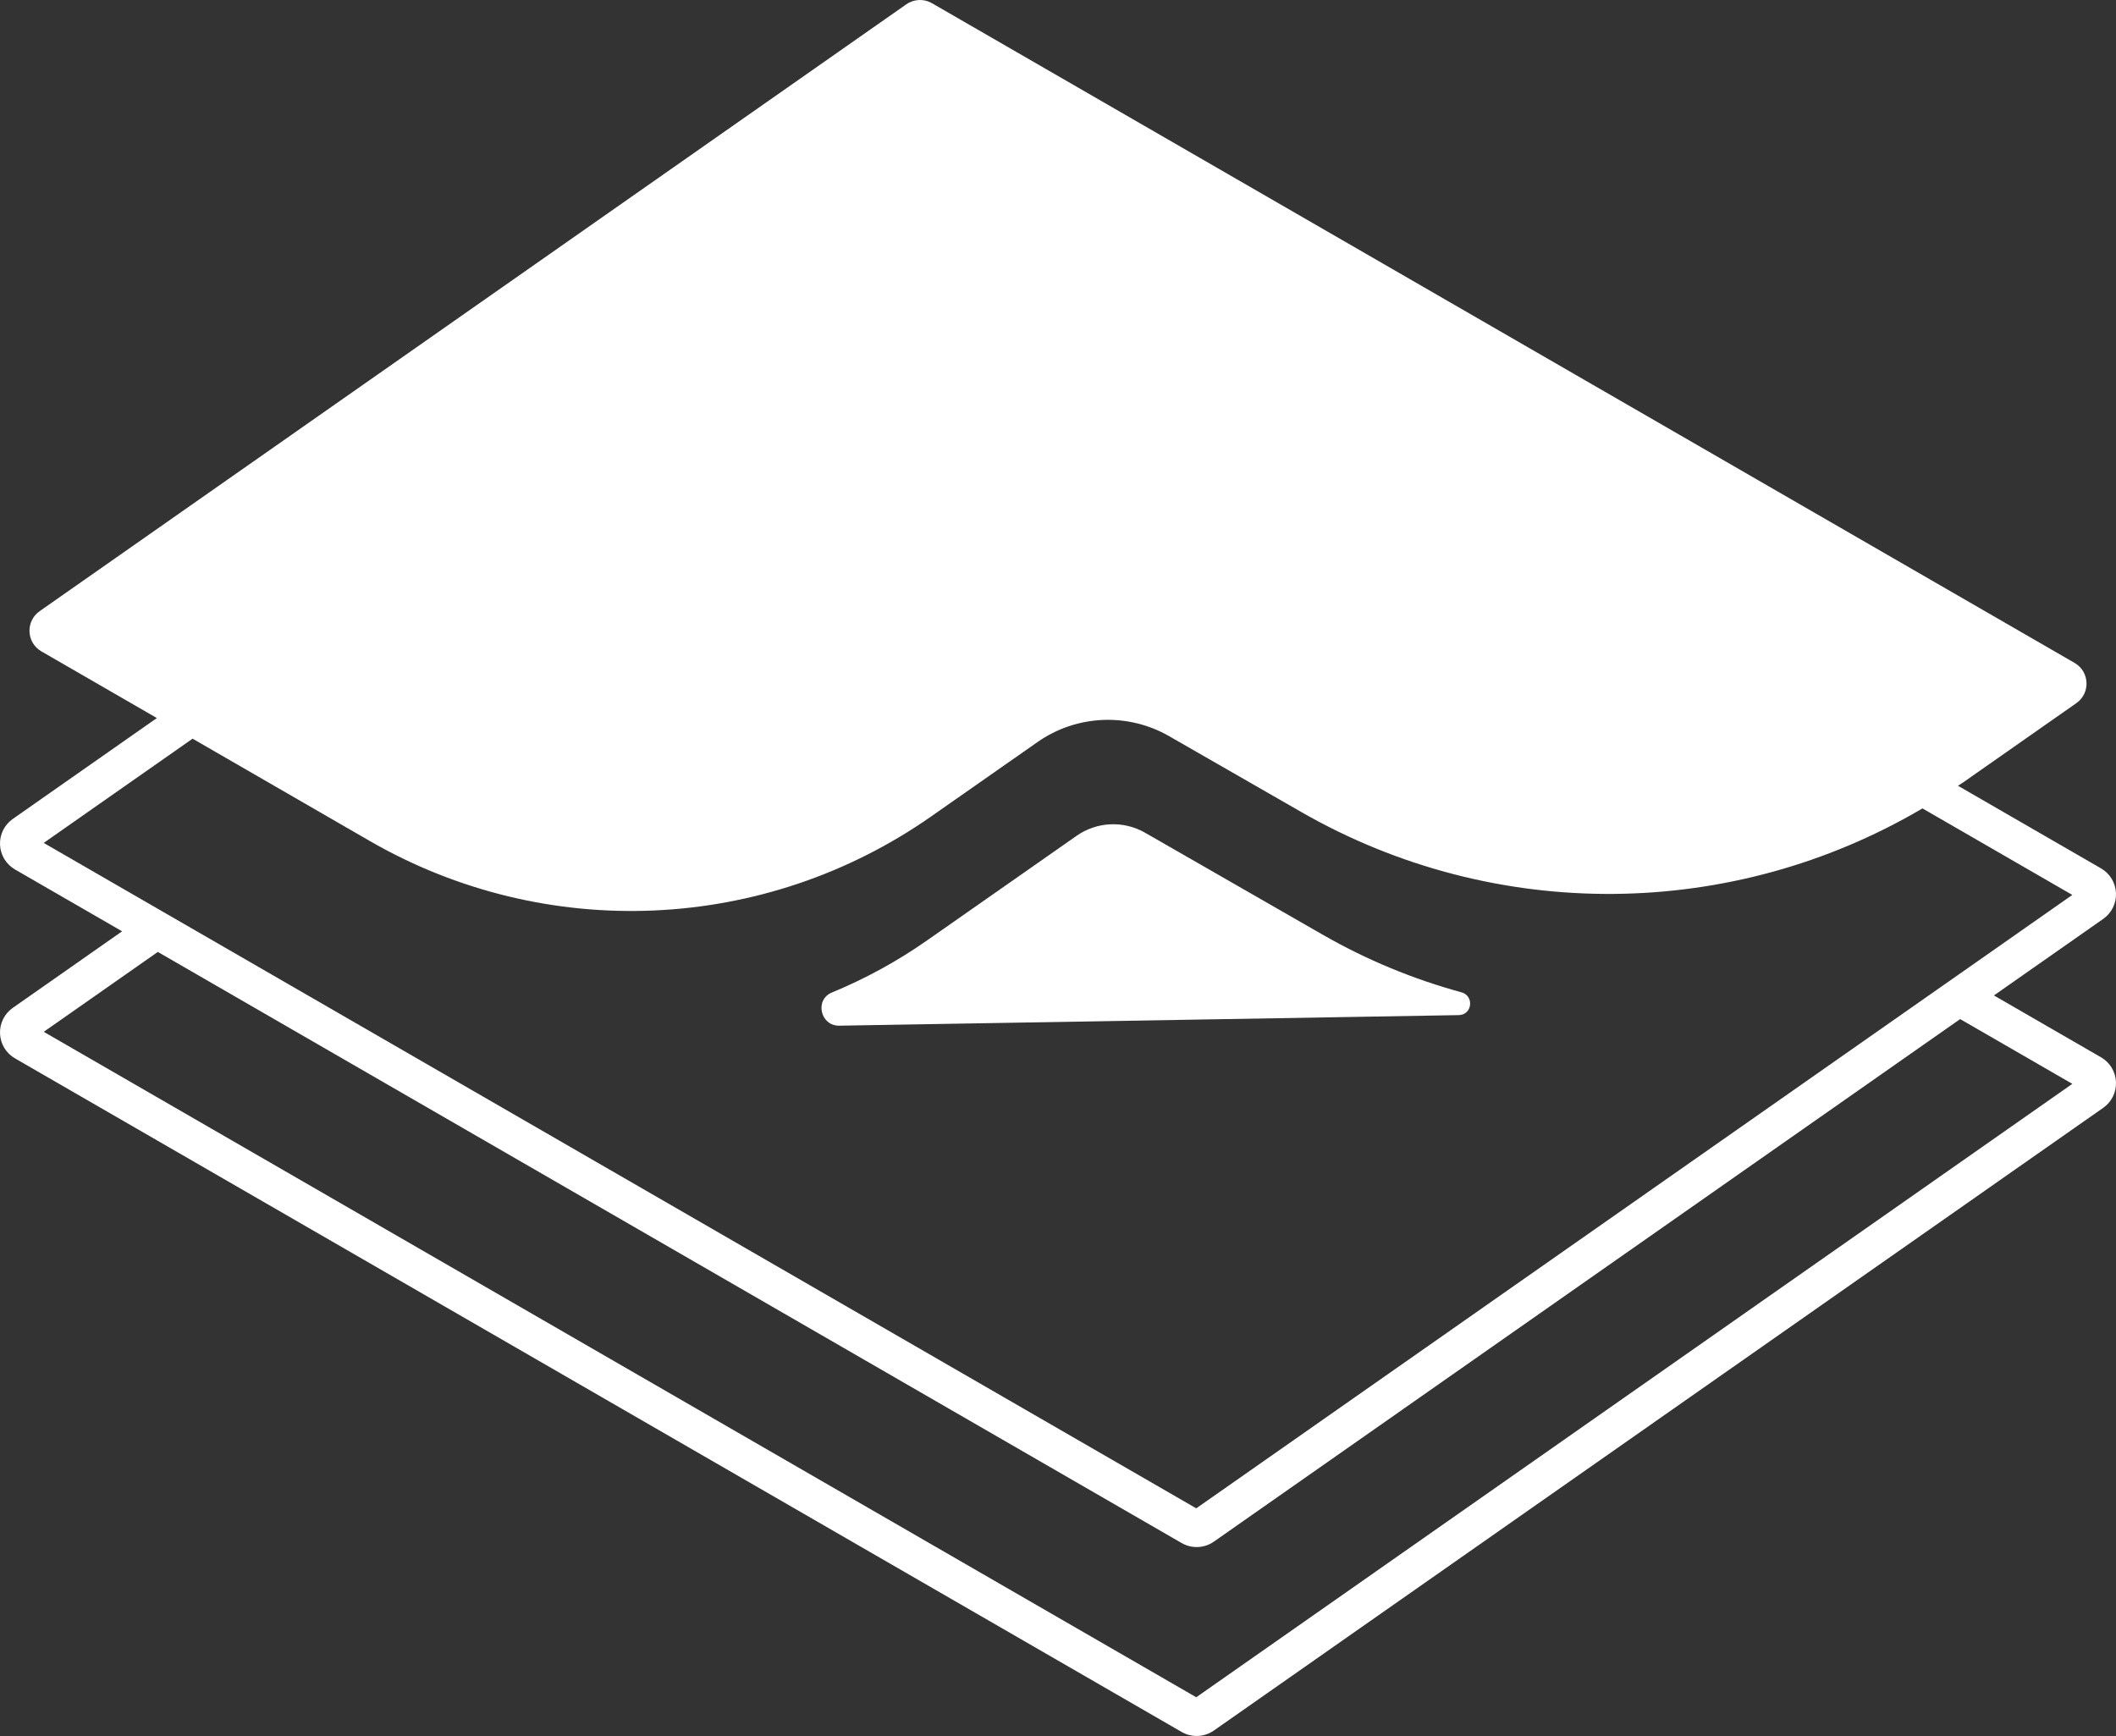
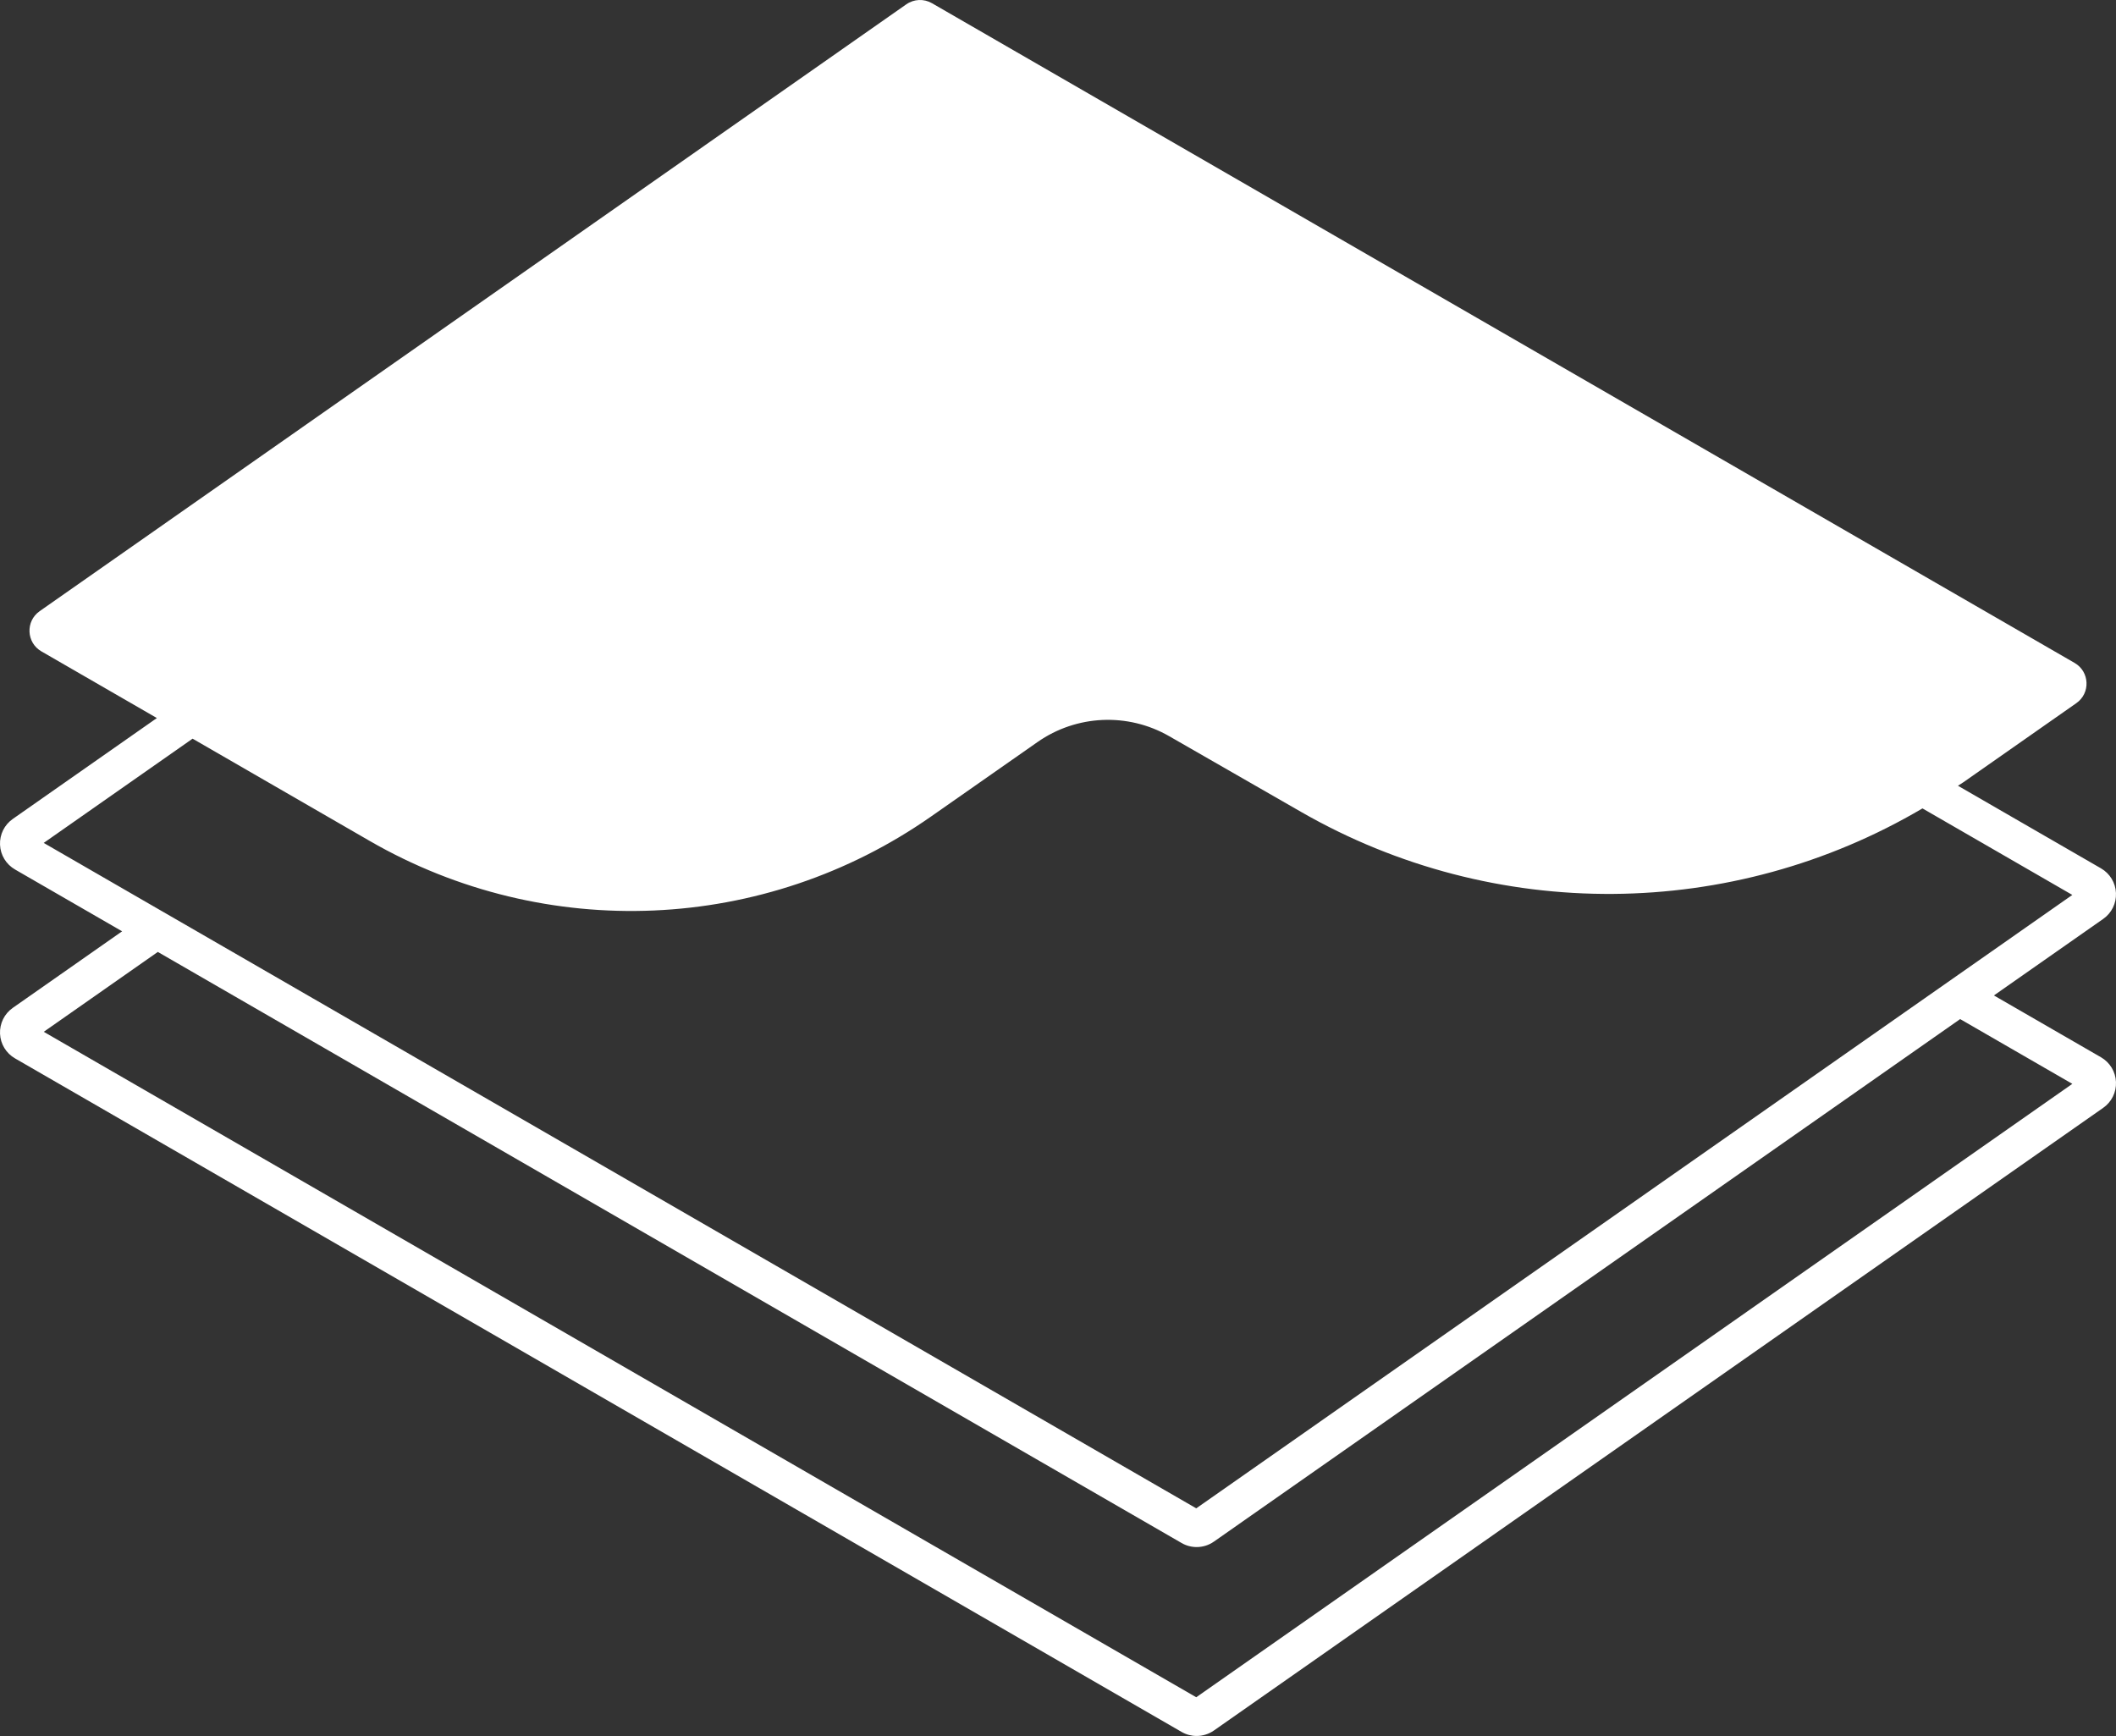
<svg xmlns="http://www.w3.org/2000/svg" version="1.1" id="图层_1" x="0px" y="0px" viewBox="0 0 307.966 252.652" xml:space="preserve">
  <rect x="0" y="0" width="307.966" height="252.652" fill="#333333" stroke="none" />
  <g>
    <path fill="#FFFFFF" d="M305.784,153.875l-15.587-8.999l15.911-11.141c1.227-0.86,1.917-2.268,1.854-3.76   c-0.064-1.498-0.876-2.841-2.178-3.596l-20.82-12.021c0.264-0.181,0.54-0.336,0.803-0.52l16.429-11.504   c2.081-1.458,1.945-4.584-0.256-5.854L135.637,0.465c-1.17-0.675-2.624-0.611-3.73,0.163L5.772,88.949   c-2.081,1.458-1.945,4.584,0.256,5.854l16.803,9.701L1.868,119.182c-1.232,0.86-1.928,2.268-1.864,3.766   c0.064,1.498,0.882,2.841,2.183,3.596l15.586,8.998L1.868,146.678c-1.232,0.86-1.928,2.273-1.864,3.776   c0.069,1.498,0.887,2.836,2.188,3.585l169.788,98.028c0.675,0.388,1.423,0.584,2.178,0.584c0.882,0,1.758-0.266,2.512-0.791   l129.439-90.63c1.227-0.86,1.917-2.268,1.854-3.76C307.898,155.973,307.085,154.629,305.784,153.875z M6.362,122.677l21.667-15.172   l25.768,14.878c25.614,14.789,57.476,13.405,81.711-3.549l15.494-10.838c5.68-3.974,13.145-4.307,19.157-0.856l19.213,11.029   c28.192,16.183,62.728,15.803,90.427-0.514l21.81,12.592L285,141.875l-4.914,3.44l-105.982,74.206L27.882,135.102l-5.197-3   L6.362,122.677z M174.104,247.017L6.367,150.168l16.603-11.625l149.01,86.03c0.675,0.393,1.434,0.584,2.183,0.584   c0.882,0,1.763-0.266,2.507-0.791l108.614-76.049l16.326,9.426L174.104,247.017z" />
-     <path fill="#FFFFFF" d="M122.15,149.277l90.151-1.538c1.985-0.034,2.298-2.804,0.382-3.326c-6.956-1.897-13.737-4.683-20.173-8.377   l-25.854-14.841c-3.127-1.795-7.009-1.621-9.964,0.445L134.92,136.87c-4.382,3.066-9.027,5.592-13.843,7.579   C118.529,145.501,119.394,149.324,122.15,149.277z" />
  </g>
</svg>